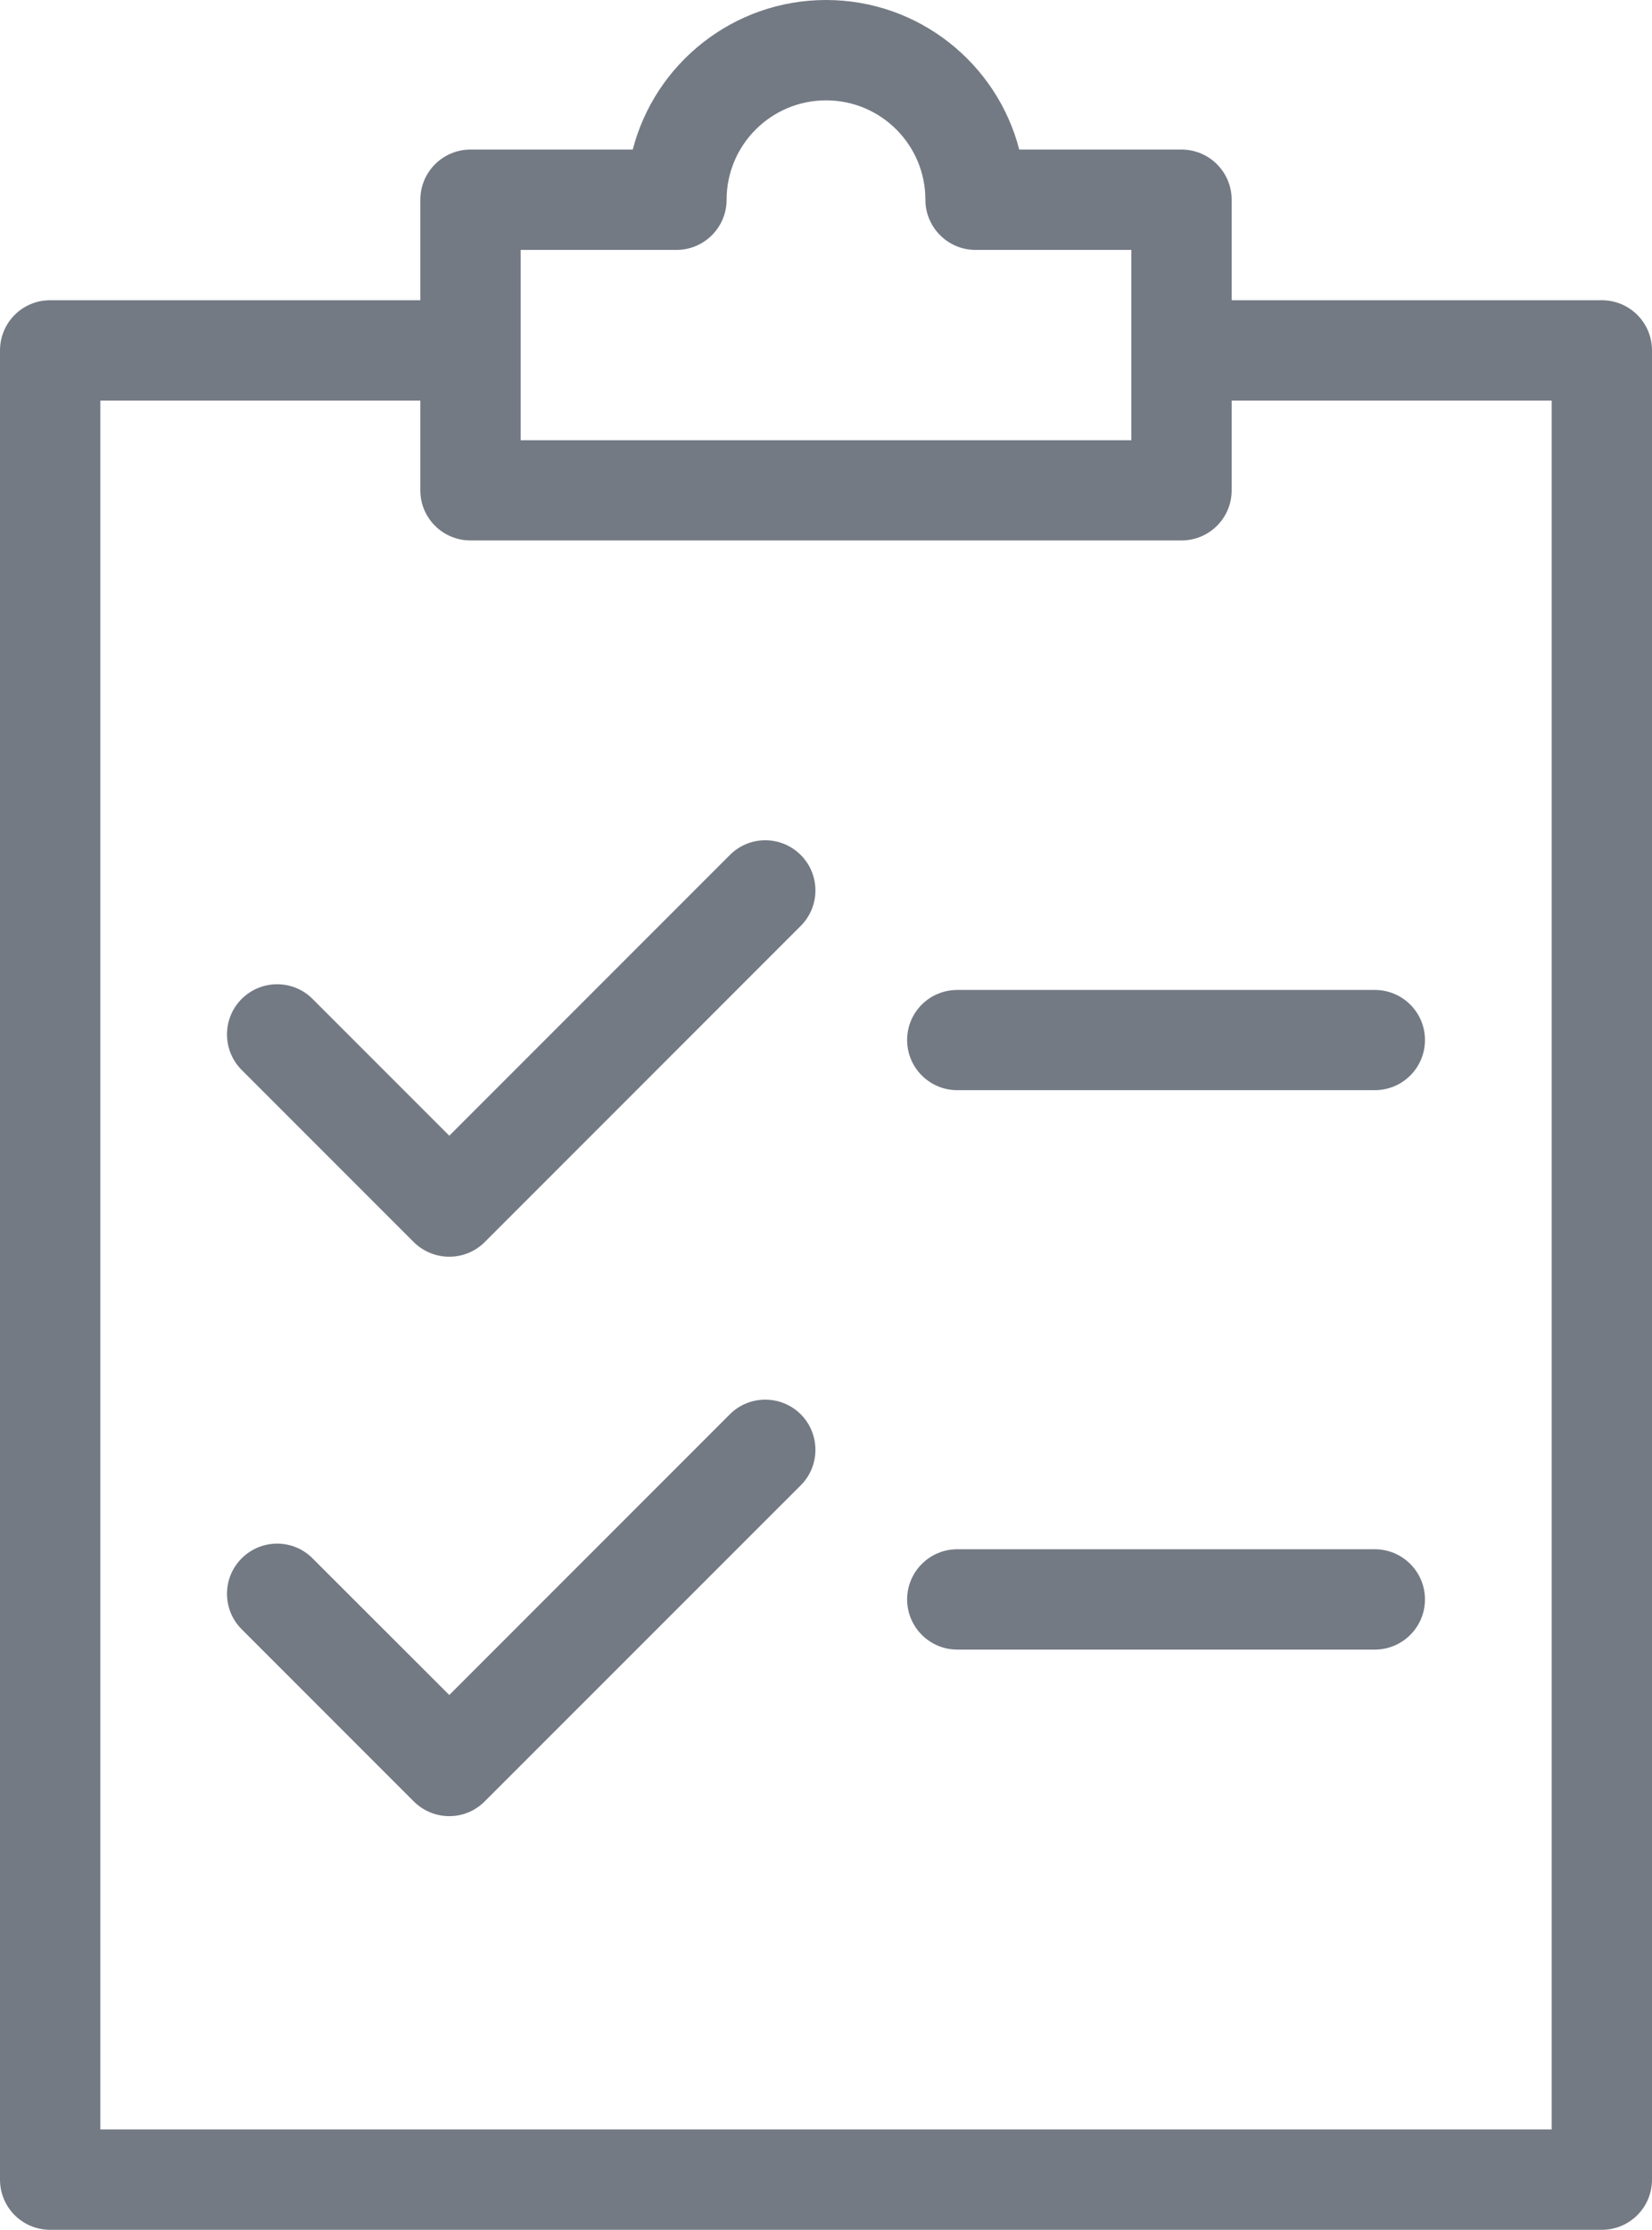
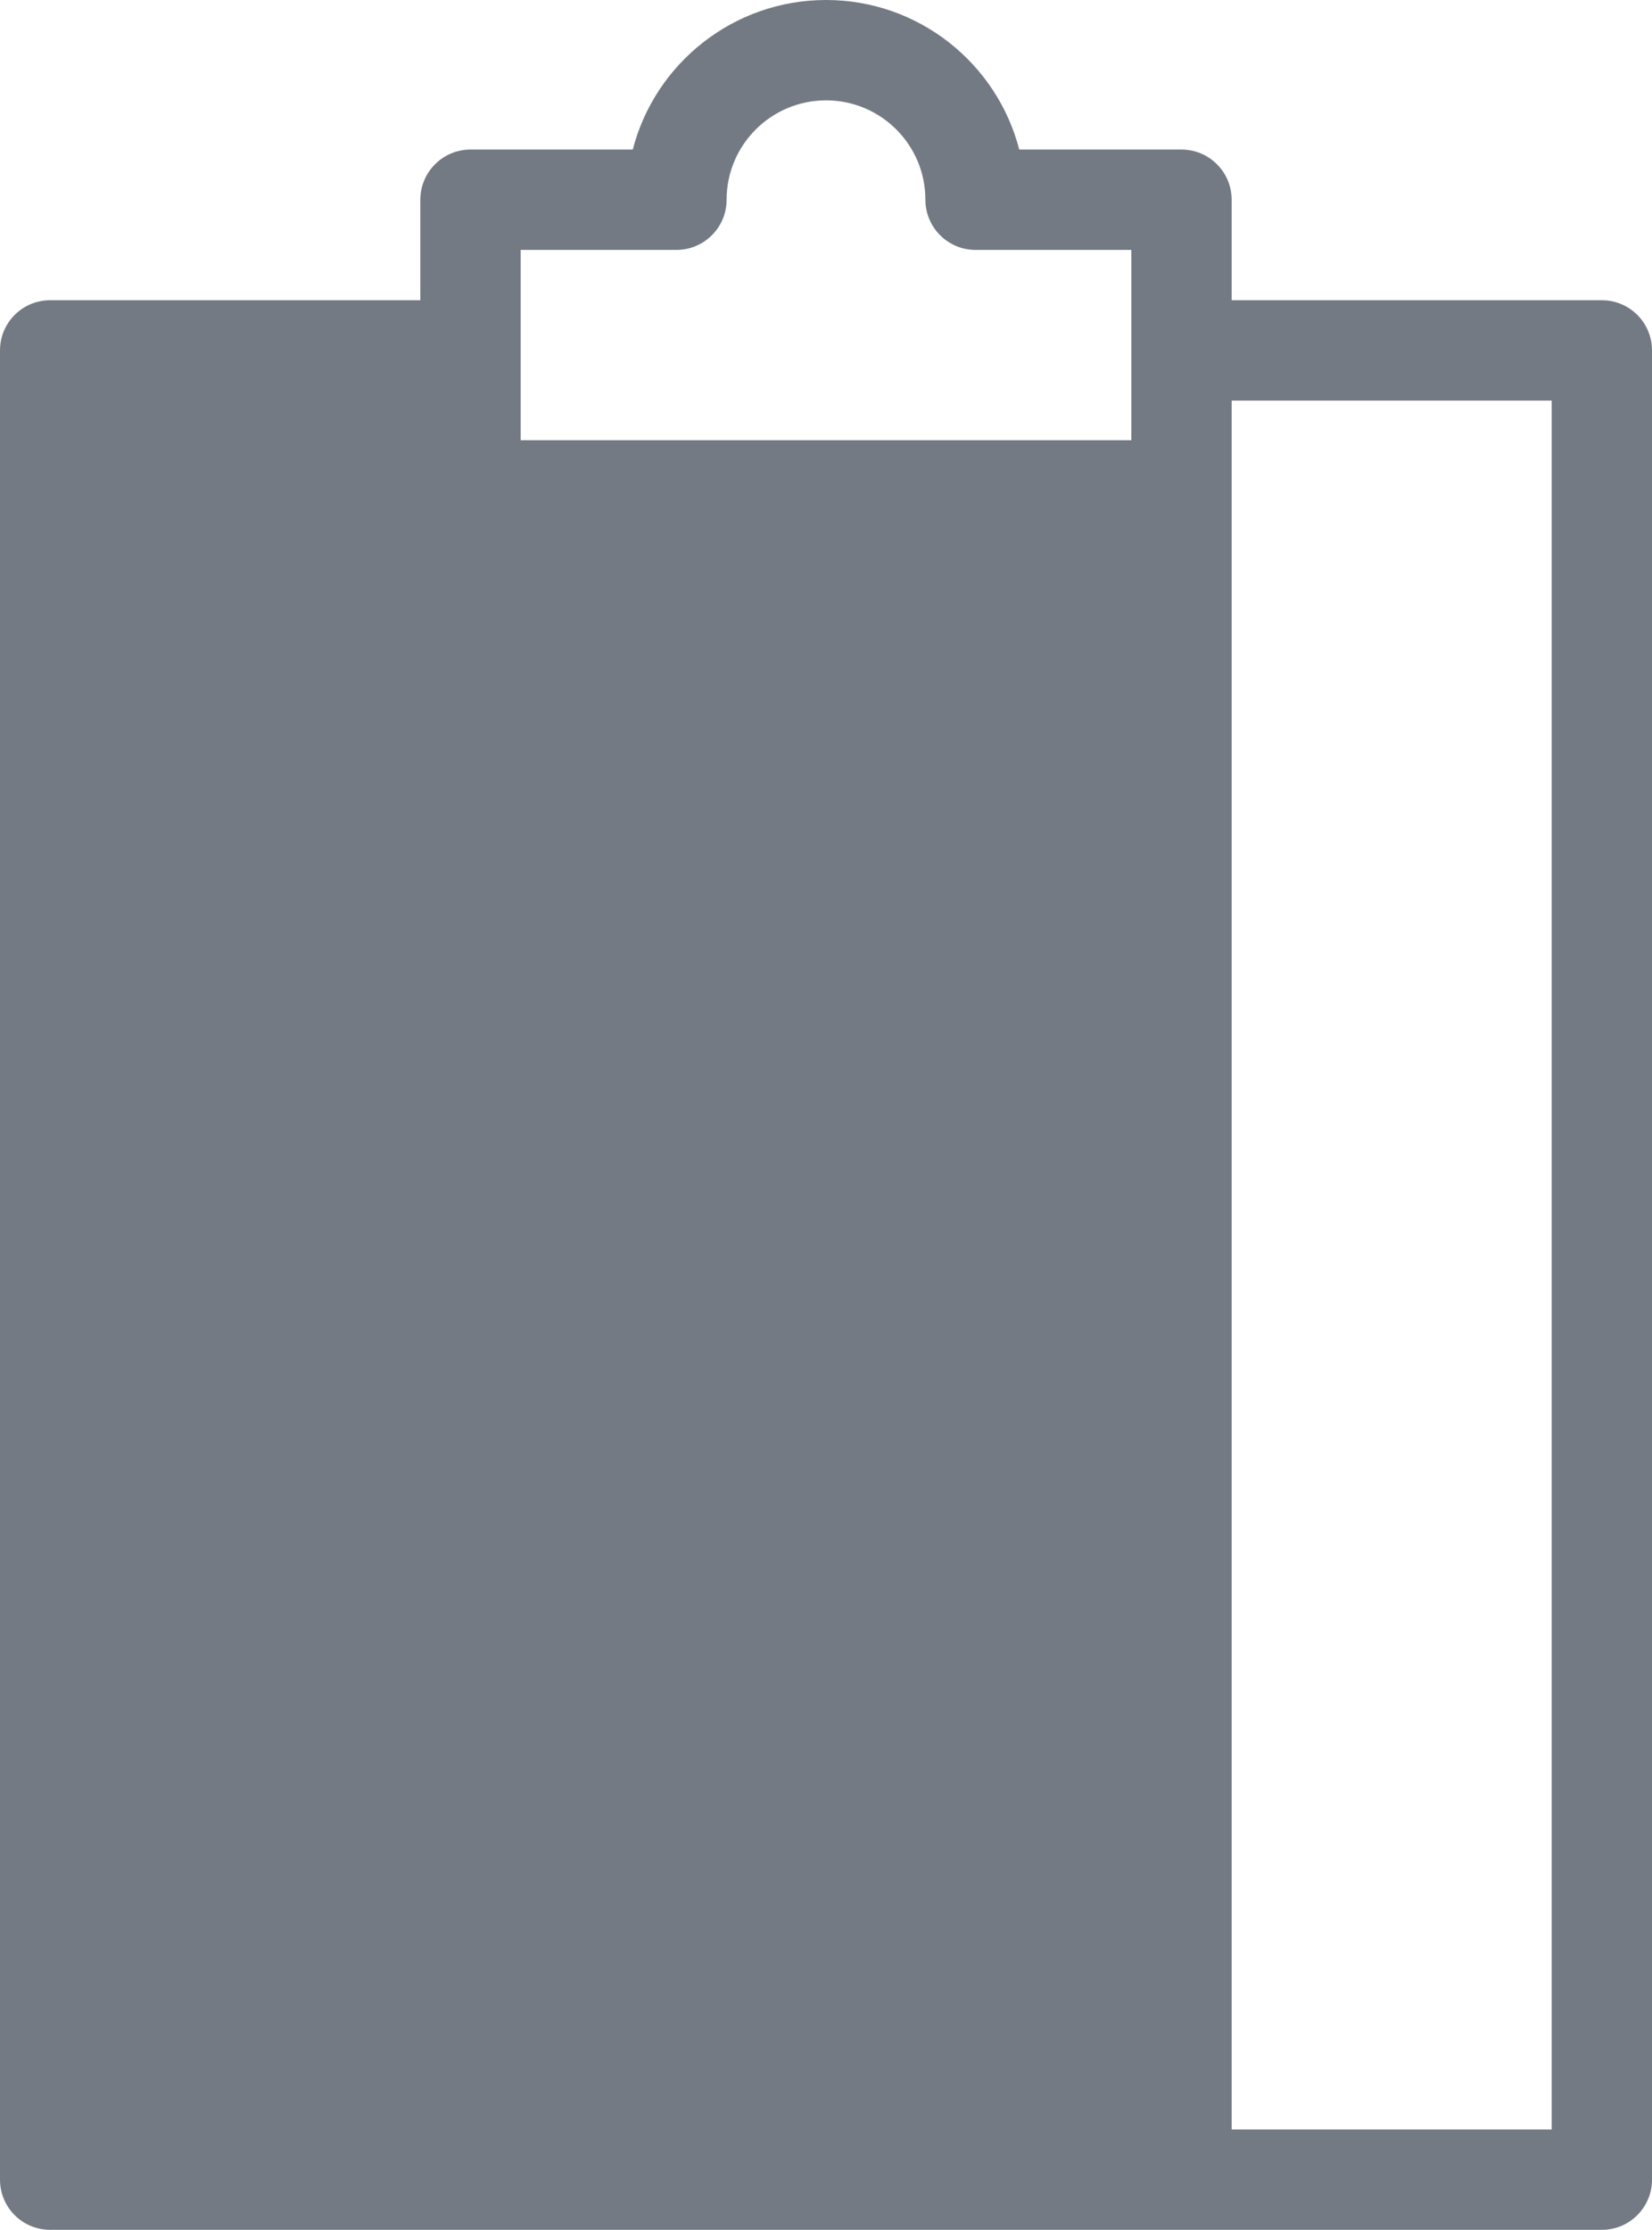
<svg xmlns="http://www.w3.org/2000/svg" viewBox="0 0 117.59 158.64">
  <defs>
    <style>.d{fill:#747a84;}</style>
  </defs>
  <g id="a" />
  <g id="b">
    <g id="c">
      <g>
-         <path class="d" d="M114.02,21.36h-26.35v-7.15c0-1.97-1.6-3.57-3.57-3.57h-11.55c-1.58-6.12-7.15-10.64-13.75-10.64s-12.18,4.52-13.76,10.64h-11.55c-1.97,0-3.57,1.6-3.57,3.57v7.15H3.57c-1.98,0-3.57,1.6-3.57,3.57V155.07c0,1.97,1.59,3.57,3.57,3.57H114.02c1.98,0,3.57-1.6,3.57-3.57V24.93c0-1.97-1.59-3.57-3.57-3.57Zm-26.35,13.53v-6.39h22.78v123H7.14V28.5H29.92v6.39c0,1.97,1.6,3.56,3.57,3.56h50.61c1.97,0,3.57-1.59,3.57-3.56ZM37.06,17.78h11.09c1.97,0,3.57-1.6,3.57-3.57,0-3.9,3.17-7.07,7.08-7.07s7.07,3.17,7.07,7.07c0,1.97,1.6,3.57,3.57,3.57h11.09v13.54H37.06v-13.54Z" />
+         <path class="d" d="M114.02,21.36h-26.35v-7.15c0-1.97-1.6-3.57-3.57-3.57h-11.55c-1.58-6.12-7.15-10.64-13.75-10.64s-12.18,4.52-13.76,10.64h-11.55c-1.97,0-3.57,1.6-3.57,3.57v7.15H3.57c-1.98,0-3.57,1.6-3.57,3.57V155.07c0,1.97,1.59,3.57,3.57,3.57H114.02c1.98,0,3.57-1.6,3.57-3.57V24.93c0-1.97-1.59-3.57-3.57-3.57Zm-26.35,13.53v-6.39h22.78v123H7.14H29.92v6.39c0,1.97,1.6,3.56,3.57,3.56h50.61c1.97,0,3.57-1.59,3.57-3.56ZM37.06,17.78h11.09c1.97,0,3.57-1.6,3.57-3.57,0-3.9,3.17-7.07,7.08-7.07s7.07,3.17,7.07,7.07c0,1.97,1.6,3.57,3.57,3.57h11.09v13.54H37.06v-13.54Z" />
        <g>
-           <path class="d" d="M57,65.87l-22.5,22.5c-.69,.69-1.61,1.04-2.52,1.04s-1.83-.35-2.53-1.04l-12.25-12.25c-1.39-1.4-1.39-3.66,0-5.05s3.66-1.4,5.05,0l9.73,9.73,15.34-15.34,4.63-4.63c1.39-1.4,3.65-1.4,5.05,0,1.39,1.39,1.39,3.65,0,5.04Z" />
-           <path class="d" d="M101.43,73.99c0,1.98-1.6,3.57-3.57,3.57h-29.72c-1.97,0-3.57-1.59-3.57-3.57s1.6-3.56,3.57-3.56h29.72c1.97,0,3.57,1.59,3.57,3.56Z" />
-         </g>
+           </g>
        <g>
          <path class="d" d="M57,105.67l-22.5,22.49c-.69,.7-1.61,1.05-2.52,1.05s-1.83-.35-2.53-1.05l-12.25-12.25c-1.39-1.39-1.39-3.65,0-5.04,1.4-1.4,3.66-1.4,5.05,0l1.37,1.37,8.36,8.35,15.33-15.33,4.64-4.64c1.39-1.39,3.65-1.39,5.05,0,1.39,1.4,1.39,3.66,0,5.05Z" />
-           <path class="d" d="M101.43,113.79c0,1.97-1.6,3.57-3.57,3.57h-29.72c-1.97,0-3.57-1.6-3.57-3.57s1.6-3.57,3.57-3.57h29.72c1.97,0,3.57,1.6,3.57,3.57Z" />
        </g>
      </g>
    </g>
  </g>
</svg>